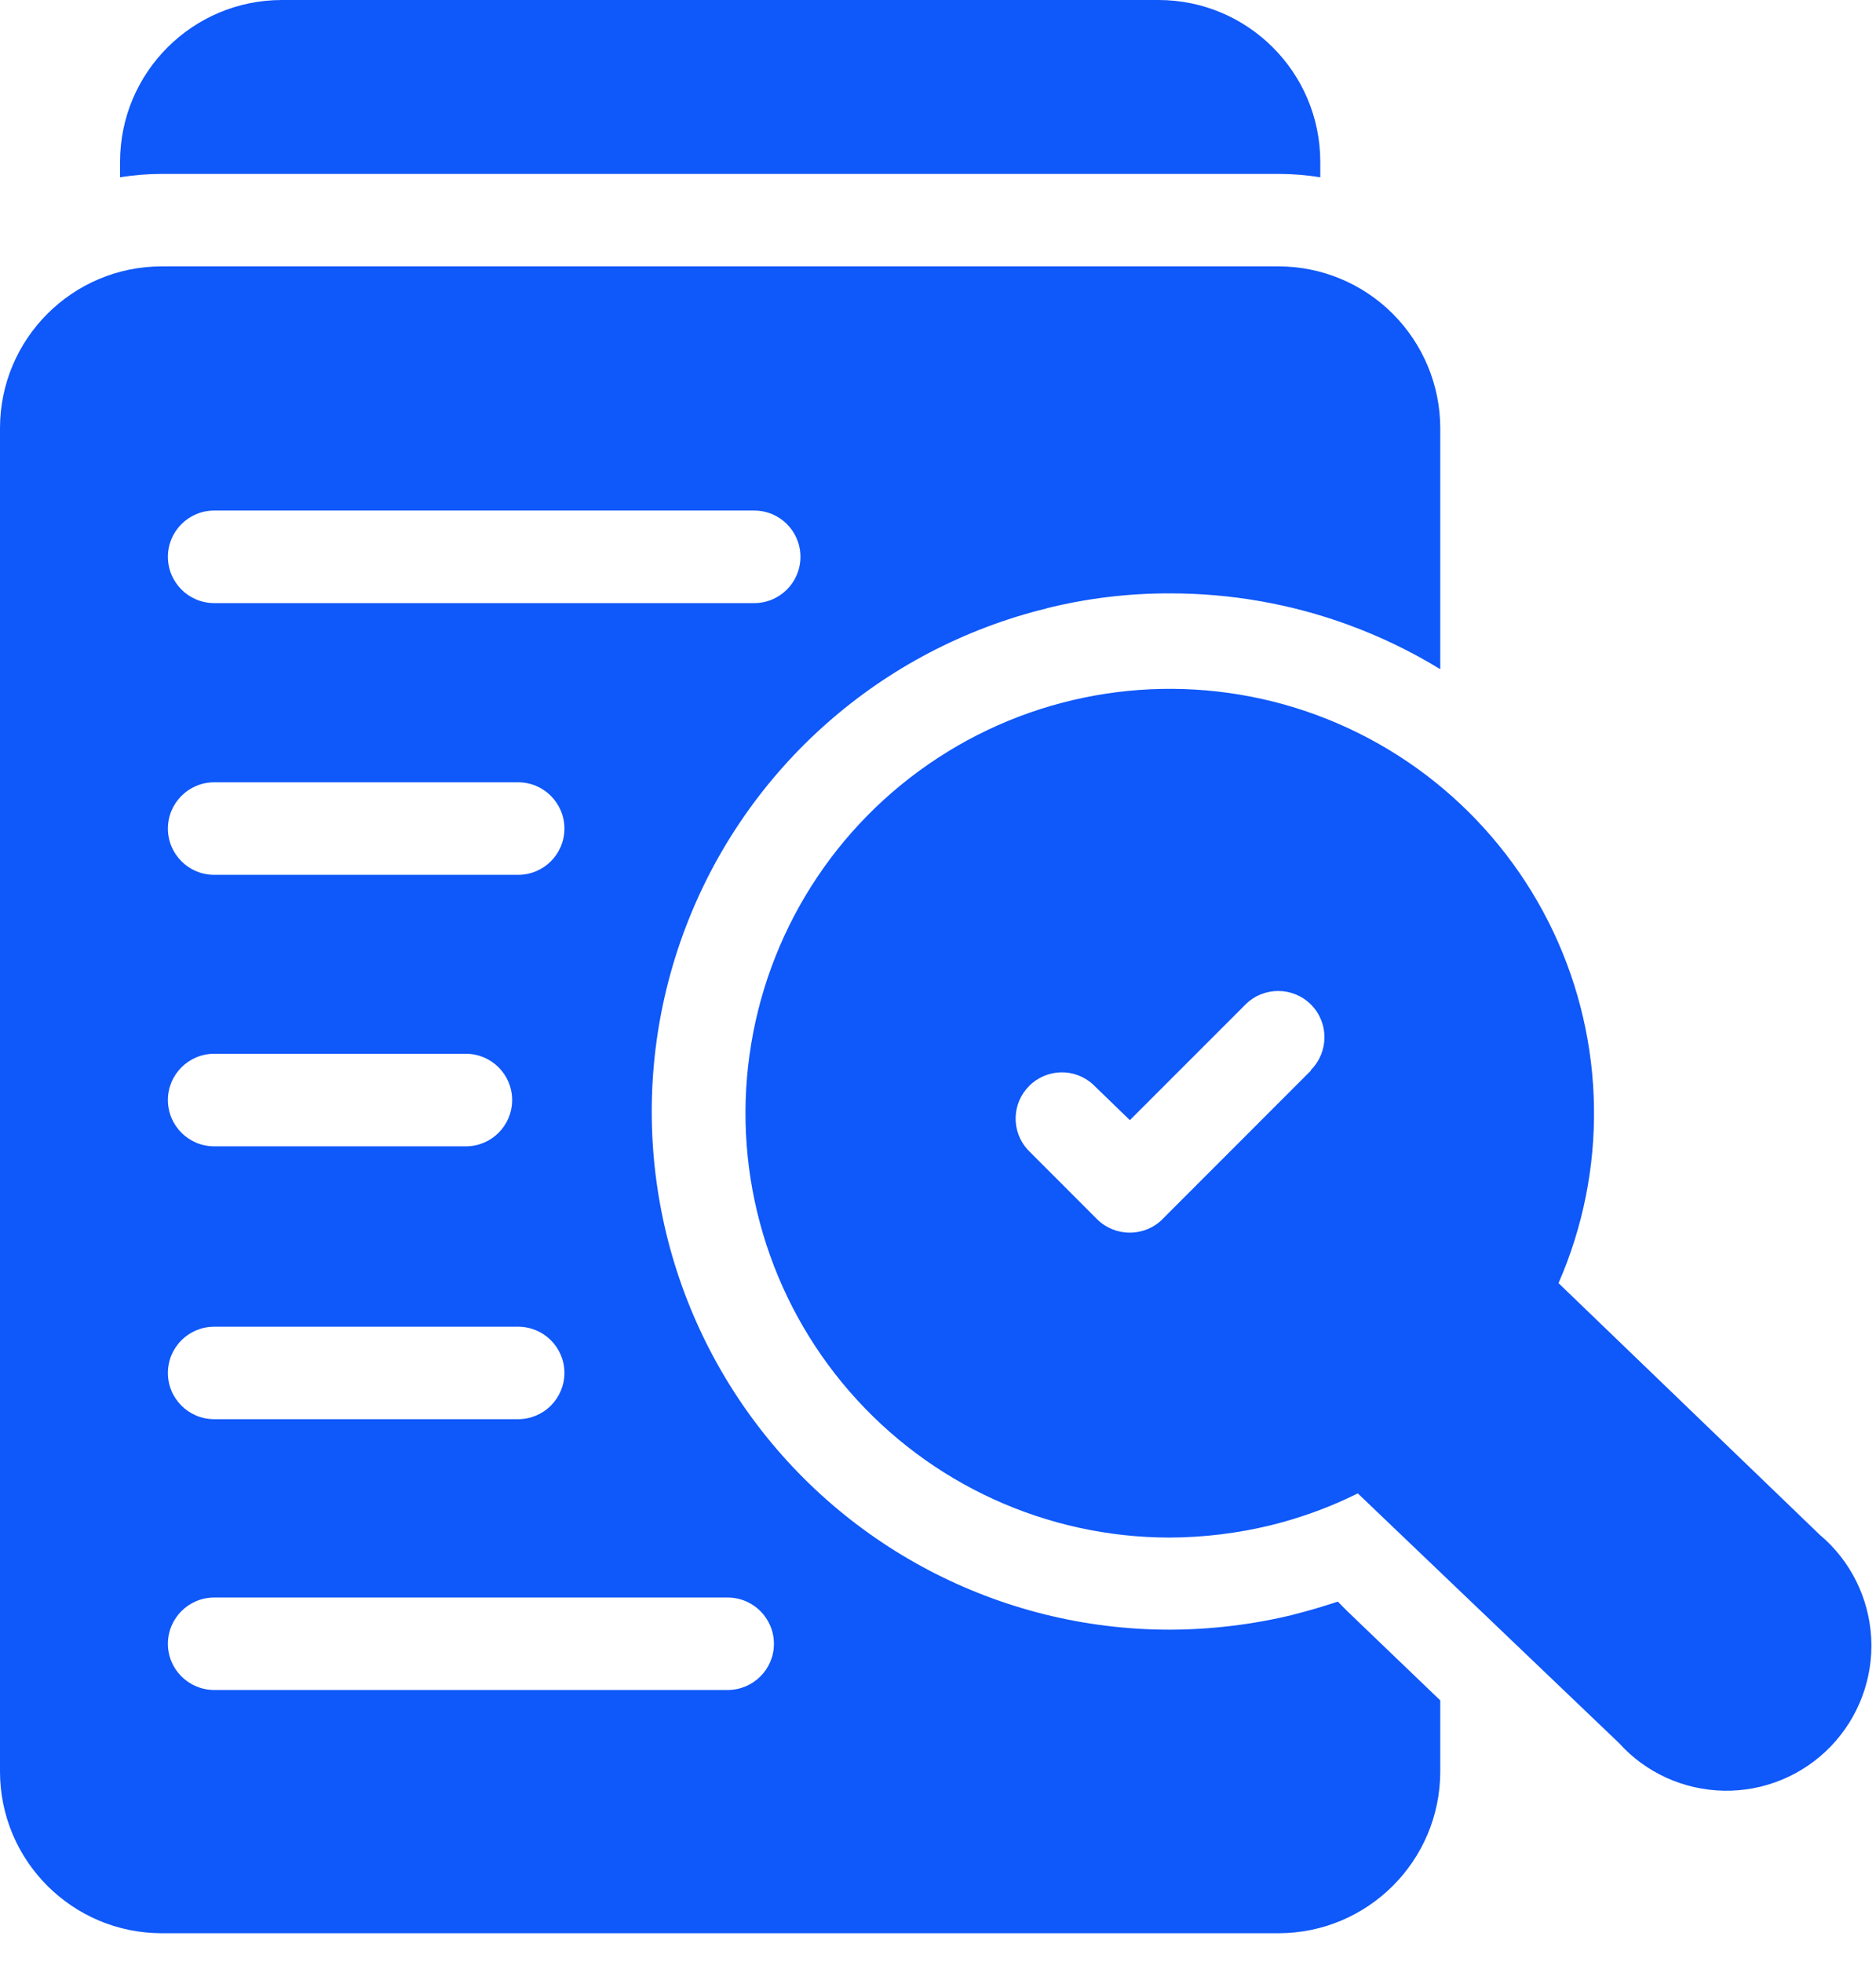
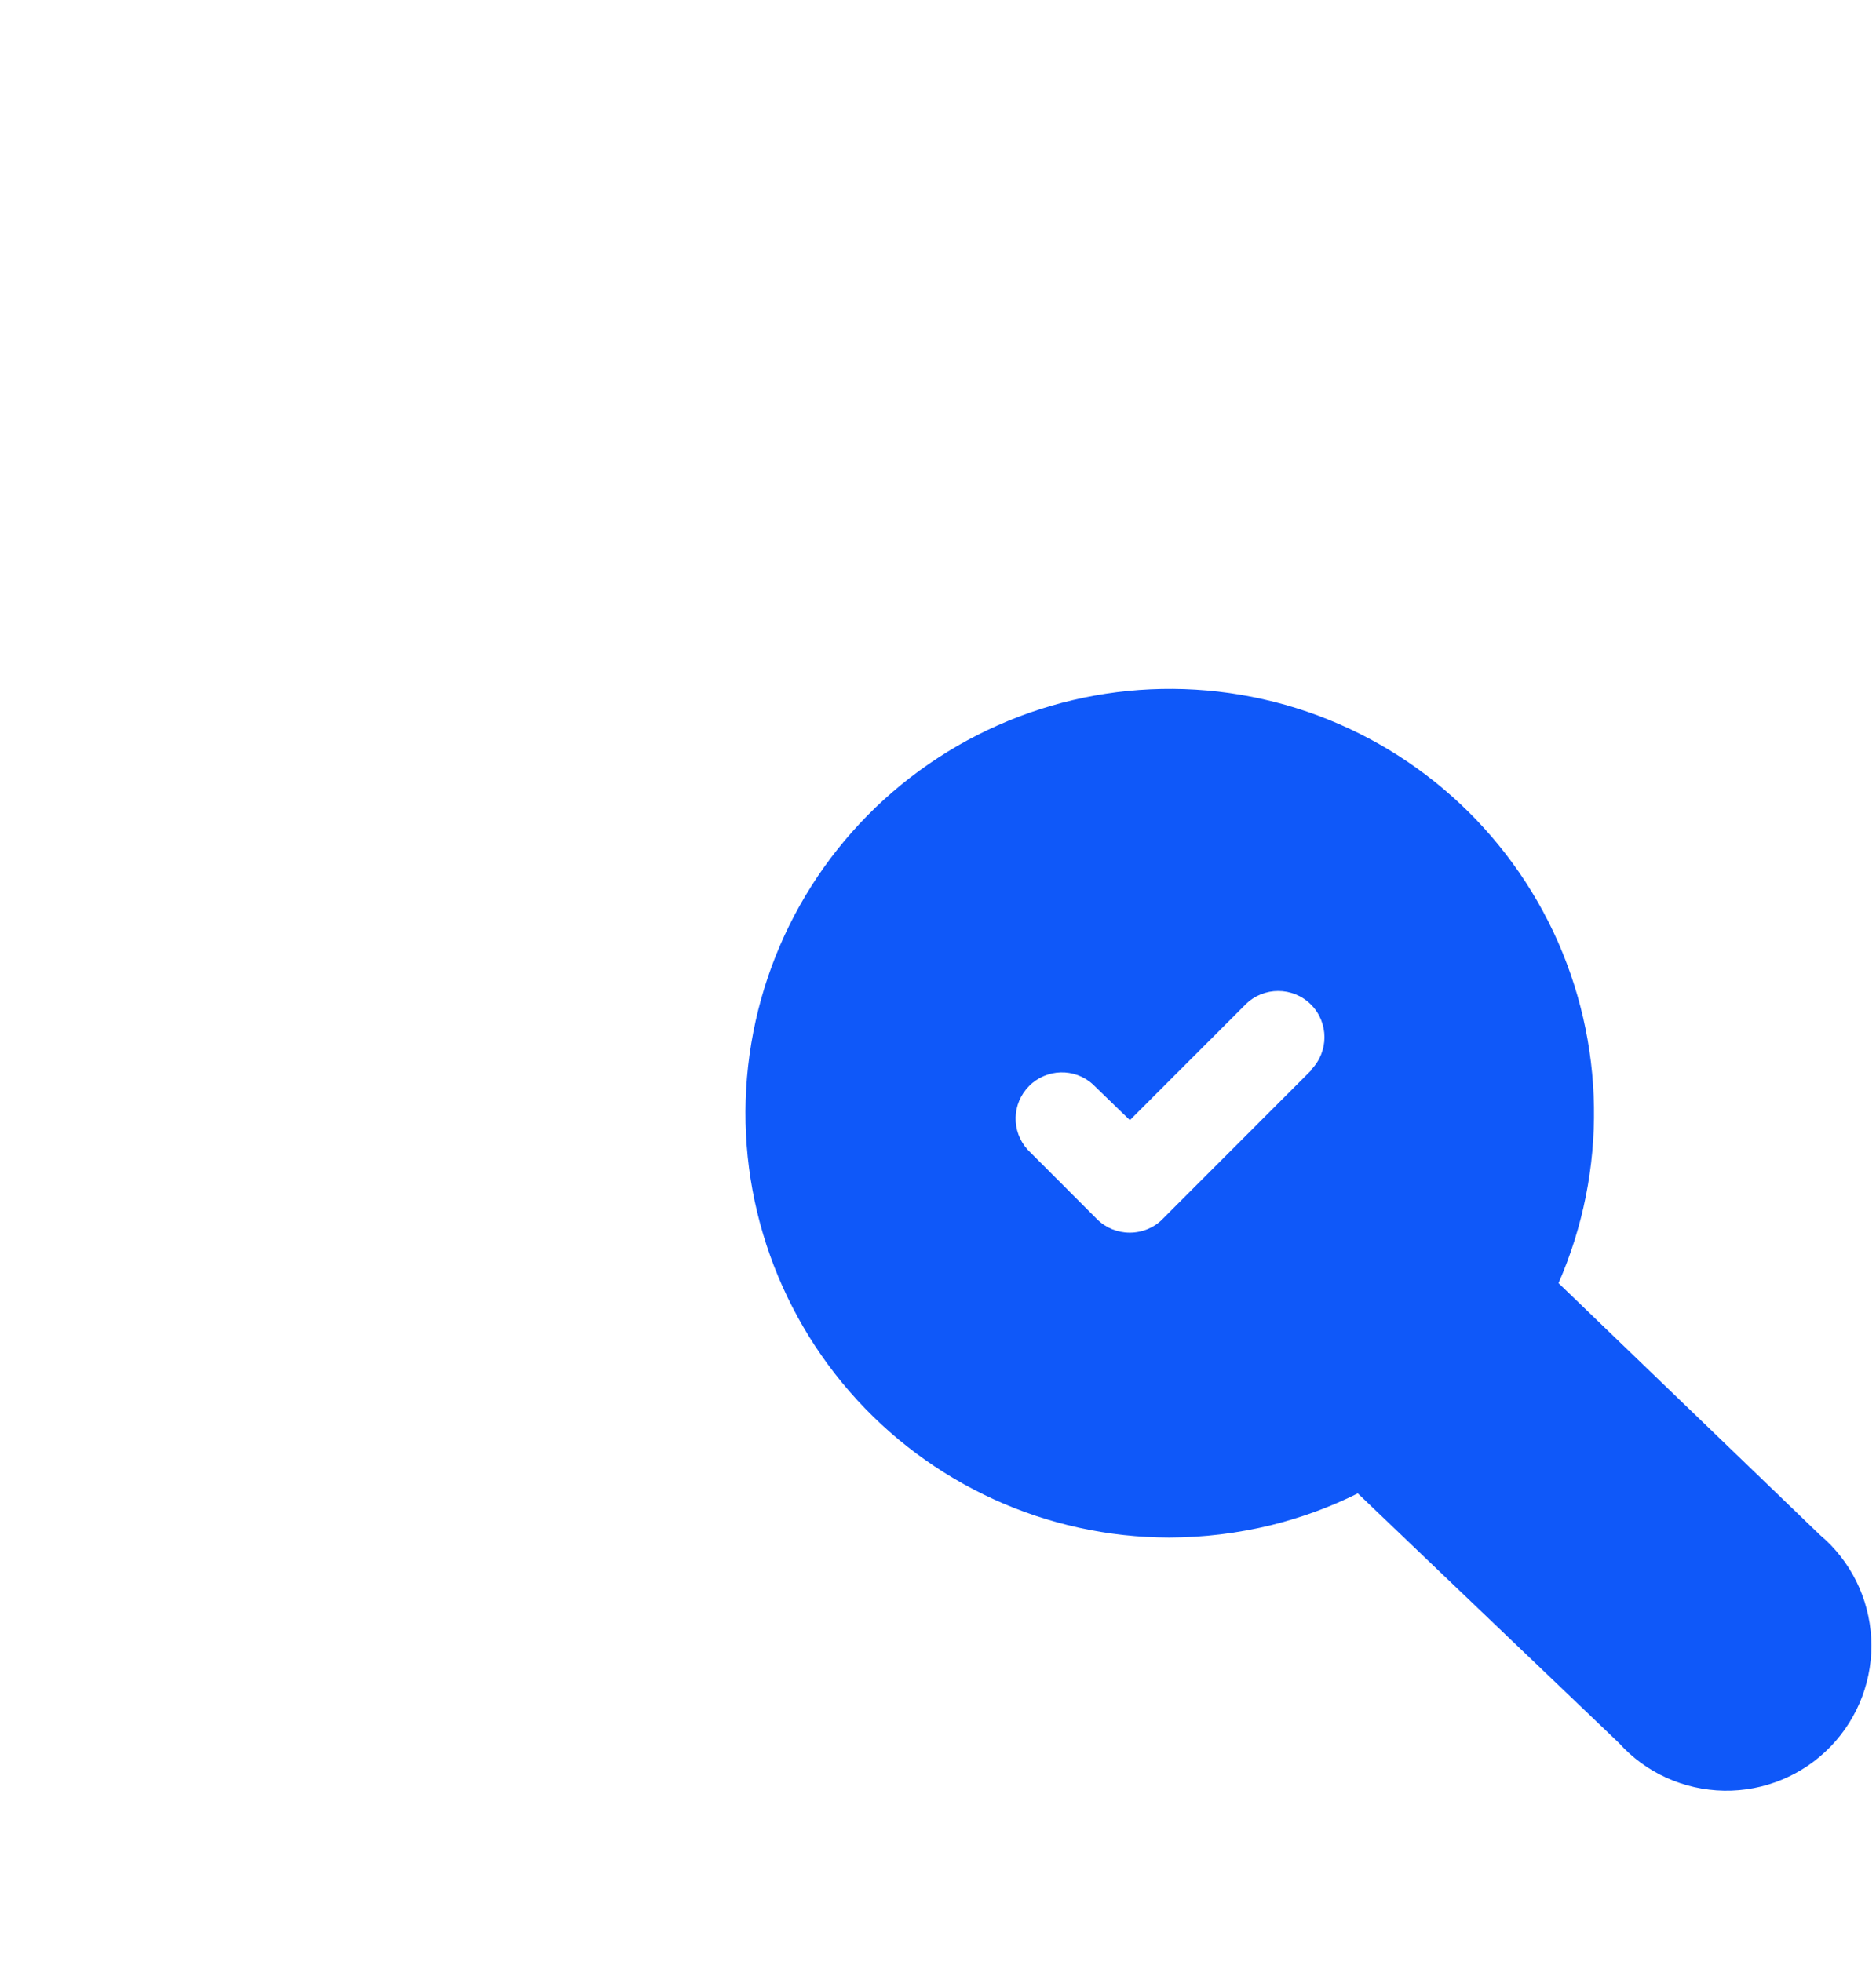
<svg xmlns="http://www.w3.org/2000/svg" width="22" height="23" viewBox="0 0 22 23" fill="none">
-   <path d="M15.483 1.898V2.08V2.079C15.322 2.052 15.157 2.039 14.992 2.039H1.899C1.735 2.039 1.571 2.052 1.408 2.079V1.897V1.898C1.408 0.85 2.258 0 3.307 0H13.585C14.633 0 15.483 0.85 15.483 1.898Z" fill="#0F58F9" />
  <path d="M21.341 17.995L18.277 15.044C18.853 13.726 18.83 12.225 18.216 10.924C17.601 9.625 16.454 8.654 15.07 8.263C13.686 7.873 12.201 8.1 10.997 8.887C9.793 9.673 8.988 10.941 8.79 12.366C8.591 13.789 9.02 15.23 9.963 16.315C10.907 17.401 12.273 18.025 13.711 18.027C14.114 18.026 14.517 17.977 14.909 17.881C15.26 17.794 15.6 17.67 15.923 17.509L18.985 20.435C19.3 20.785 19.746 20.987 20.218 20.995C20.689 21.003 21.142 20.815 21.469 20.476C21.796 20.137 21.968 19.677 21.944 19.208C21.919 18.737 21.702 18.298 21.341 17.995ZM15.375 12.55L13.632 14.294H13.633C13.531 14.396 13.393 14.452 13.248 14.452C13.105 14.452 12.967 14.396 12.865 14.294L12.052 13.48C11.857 13.266 11.864 12.938 12.069 12.732C12.273 12.528 12.602 12.518 12.816 12.713L13.25 13.133L14.606 11.777C14.817 11.566 15.161 11.566 15.373 11.777C15.585 11.989 15.585 12.332 15.373 12.545L15.375 12.55Z" fill="#0F58F9" />
-   <path d="M12.269 7.133C12.743 7.015 13.229 6.956 13.717 6.957C14.429 6.956 15.136 7.079 15.805 7.323C16.183 7.461 16.547 7.636 16.89 7.846V5.021C16.89 4.518 16.689 4.035 16.333 3.679C15.978 3.323 15.495 3.123 14.991 3.123H1.898C0.85 3.123 0 3.973 0 5.021V20.769C0 21.817 0.85 22.666 1.898 22.666H14.991C16.04 22.666 16.89 21.817 16.89 20.769V19.936L15.805 18.895L15.689 18.778C15.515 18.835 15.342 18.887 15.168 18.93V18.931C14.692 19.047 14.204 19.106 13.714 19.107C11.717 19.106 9.848 18.123 8.715 16.479C7.582 14.834 7.33 12.738 8.041 10.871C8.751 9.005 10.335 7.607 12.275 7.133L12.269 7.133ZM2.508 5.986H8.845C9.145 5.986 9.387 6.229 9.387 6.528C9.387 6.828 9.145 7.071 8.845 7.071H2.512C2.212 7.071 1.969 6.828 1.969 6.528C1.969 6.229 2.212 5.986 2.512 5.986H2.508ZM8.533 18.73C8.833 18.73 9.076 18.973 9.076 19.273C9.076 19.571 8.833 19.814 8.533 19.814H2.512C2.212 19.814 1.969 19.571 1.969 19.273C1.969 18.973 2.212 18.73 2.512 18.73H8.533ZM6.619 16.097C6.619 16.241 6.561 16.379 6.46 16.48C6.358 16.582 6.221 16.639 6.076 16.639H2.512C2.212 16.639 1.969 16.397 1.969 16.097C1.969 15.797 2.212 15.555 2.512 15.555H6.076C6.376 15.555 6.619 15.797 6.619 16.097ZM1.969 12.897C1.969 12.598 2.212 12.355 2.512 12.355H5.464C5.763 12.355 6.006 12.598 6.006 12.897C6.006 13.197 5.763 13.44 5.464 13.44H2.512C2.212 13.44 1.969 13.197 1.969 12.897ZM6.076 10.257H2.512C2.212 10.257 1.969 10.014 1.969 9.715C1.969 9.415 2.212 9.172 2.512 9.172H6.076C6.376 9.172 6.619 9.415 6.619 9.715C6.619 10.014 6.376 10.257 6.076 10.257Z" fill="#0F58F9" />
</svg>